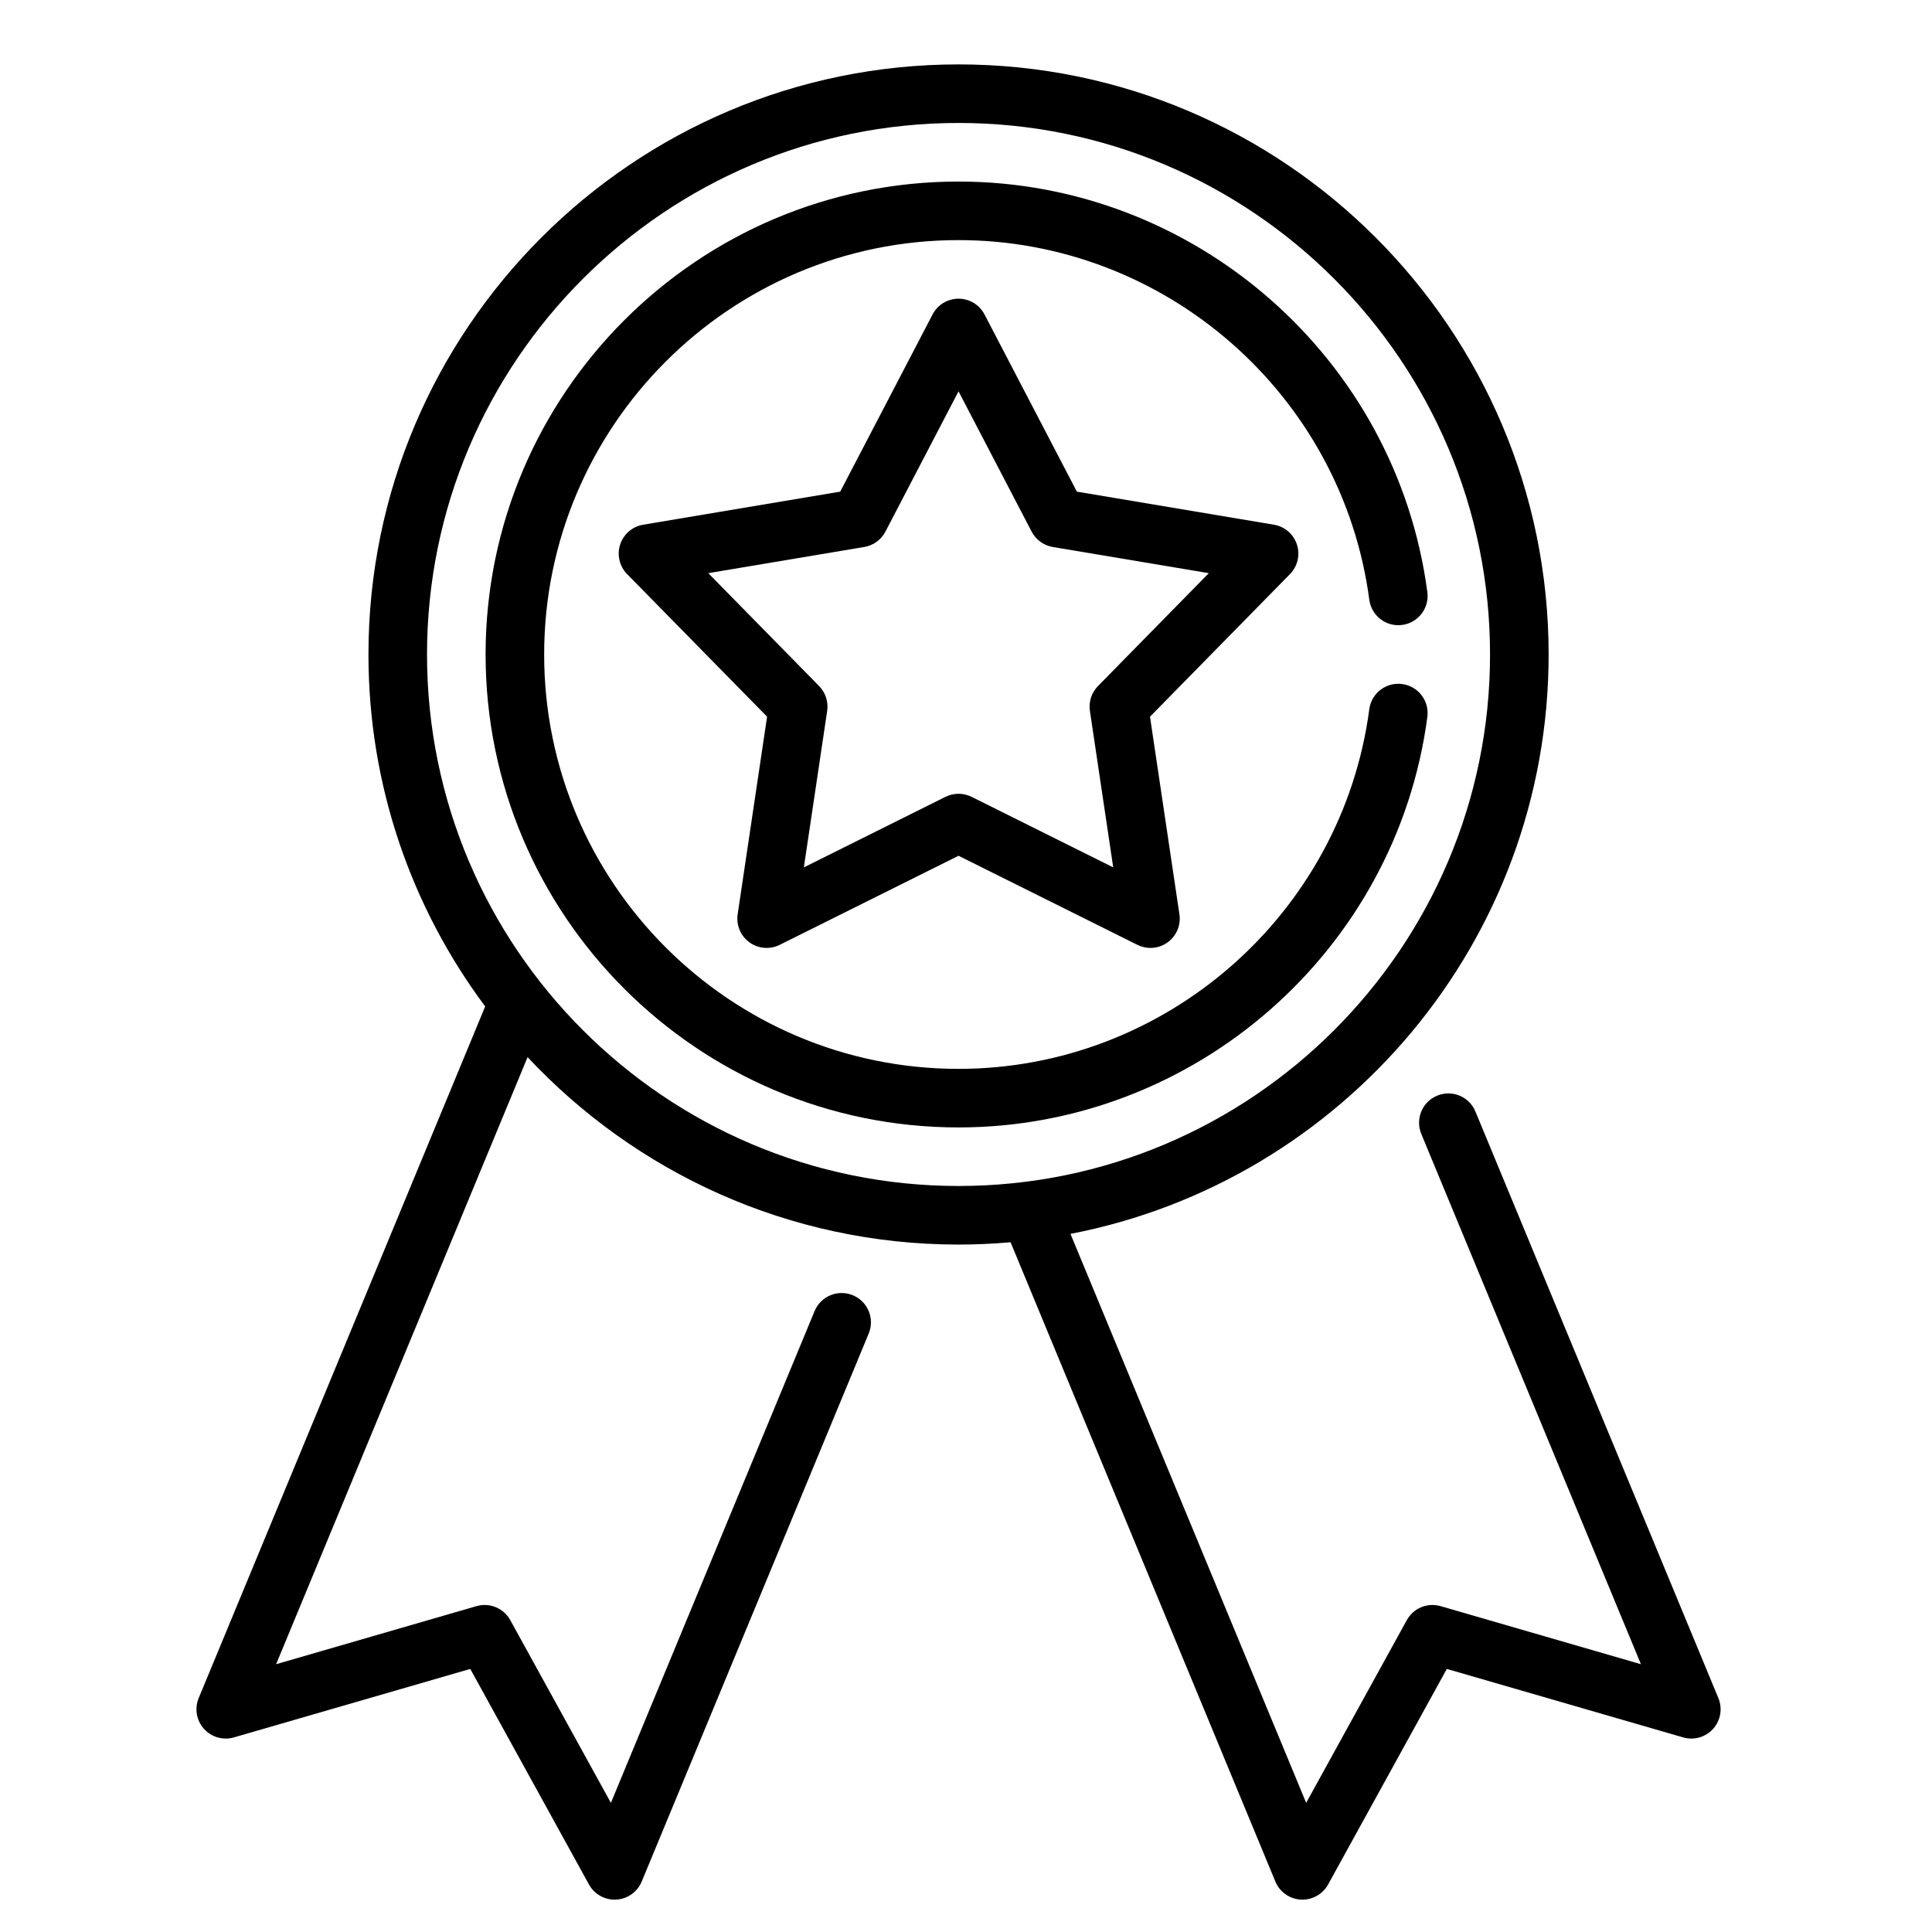
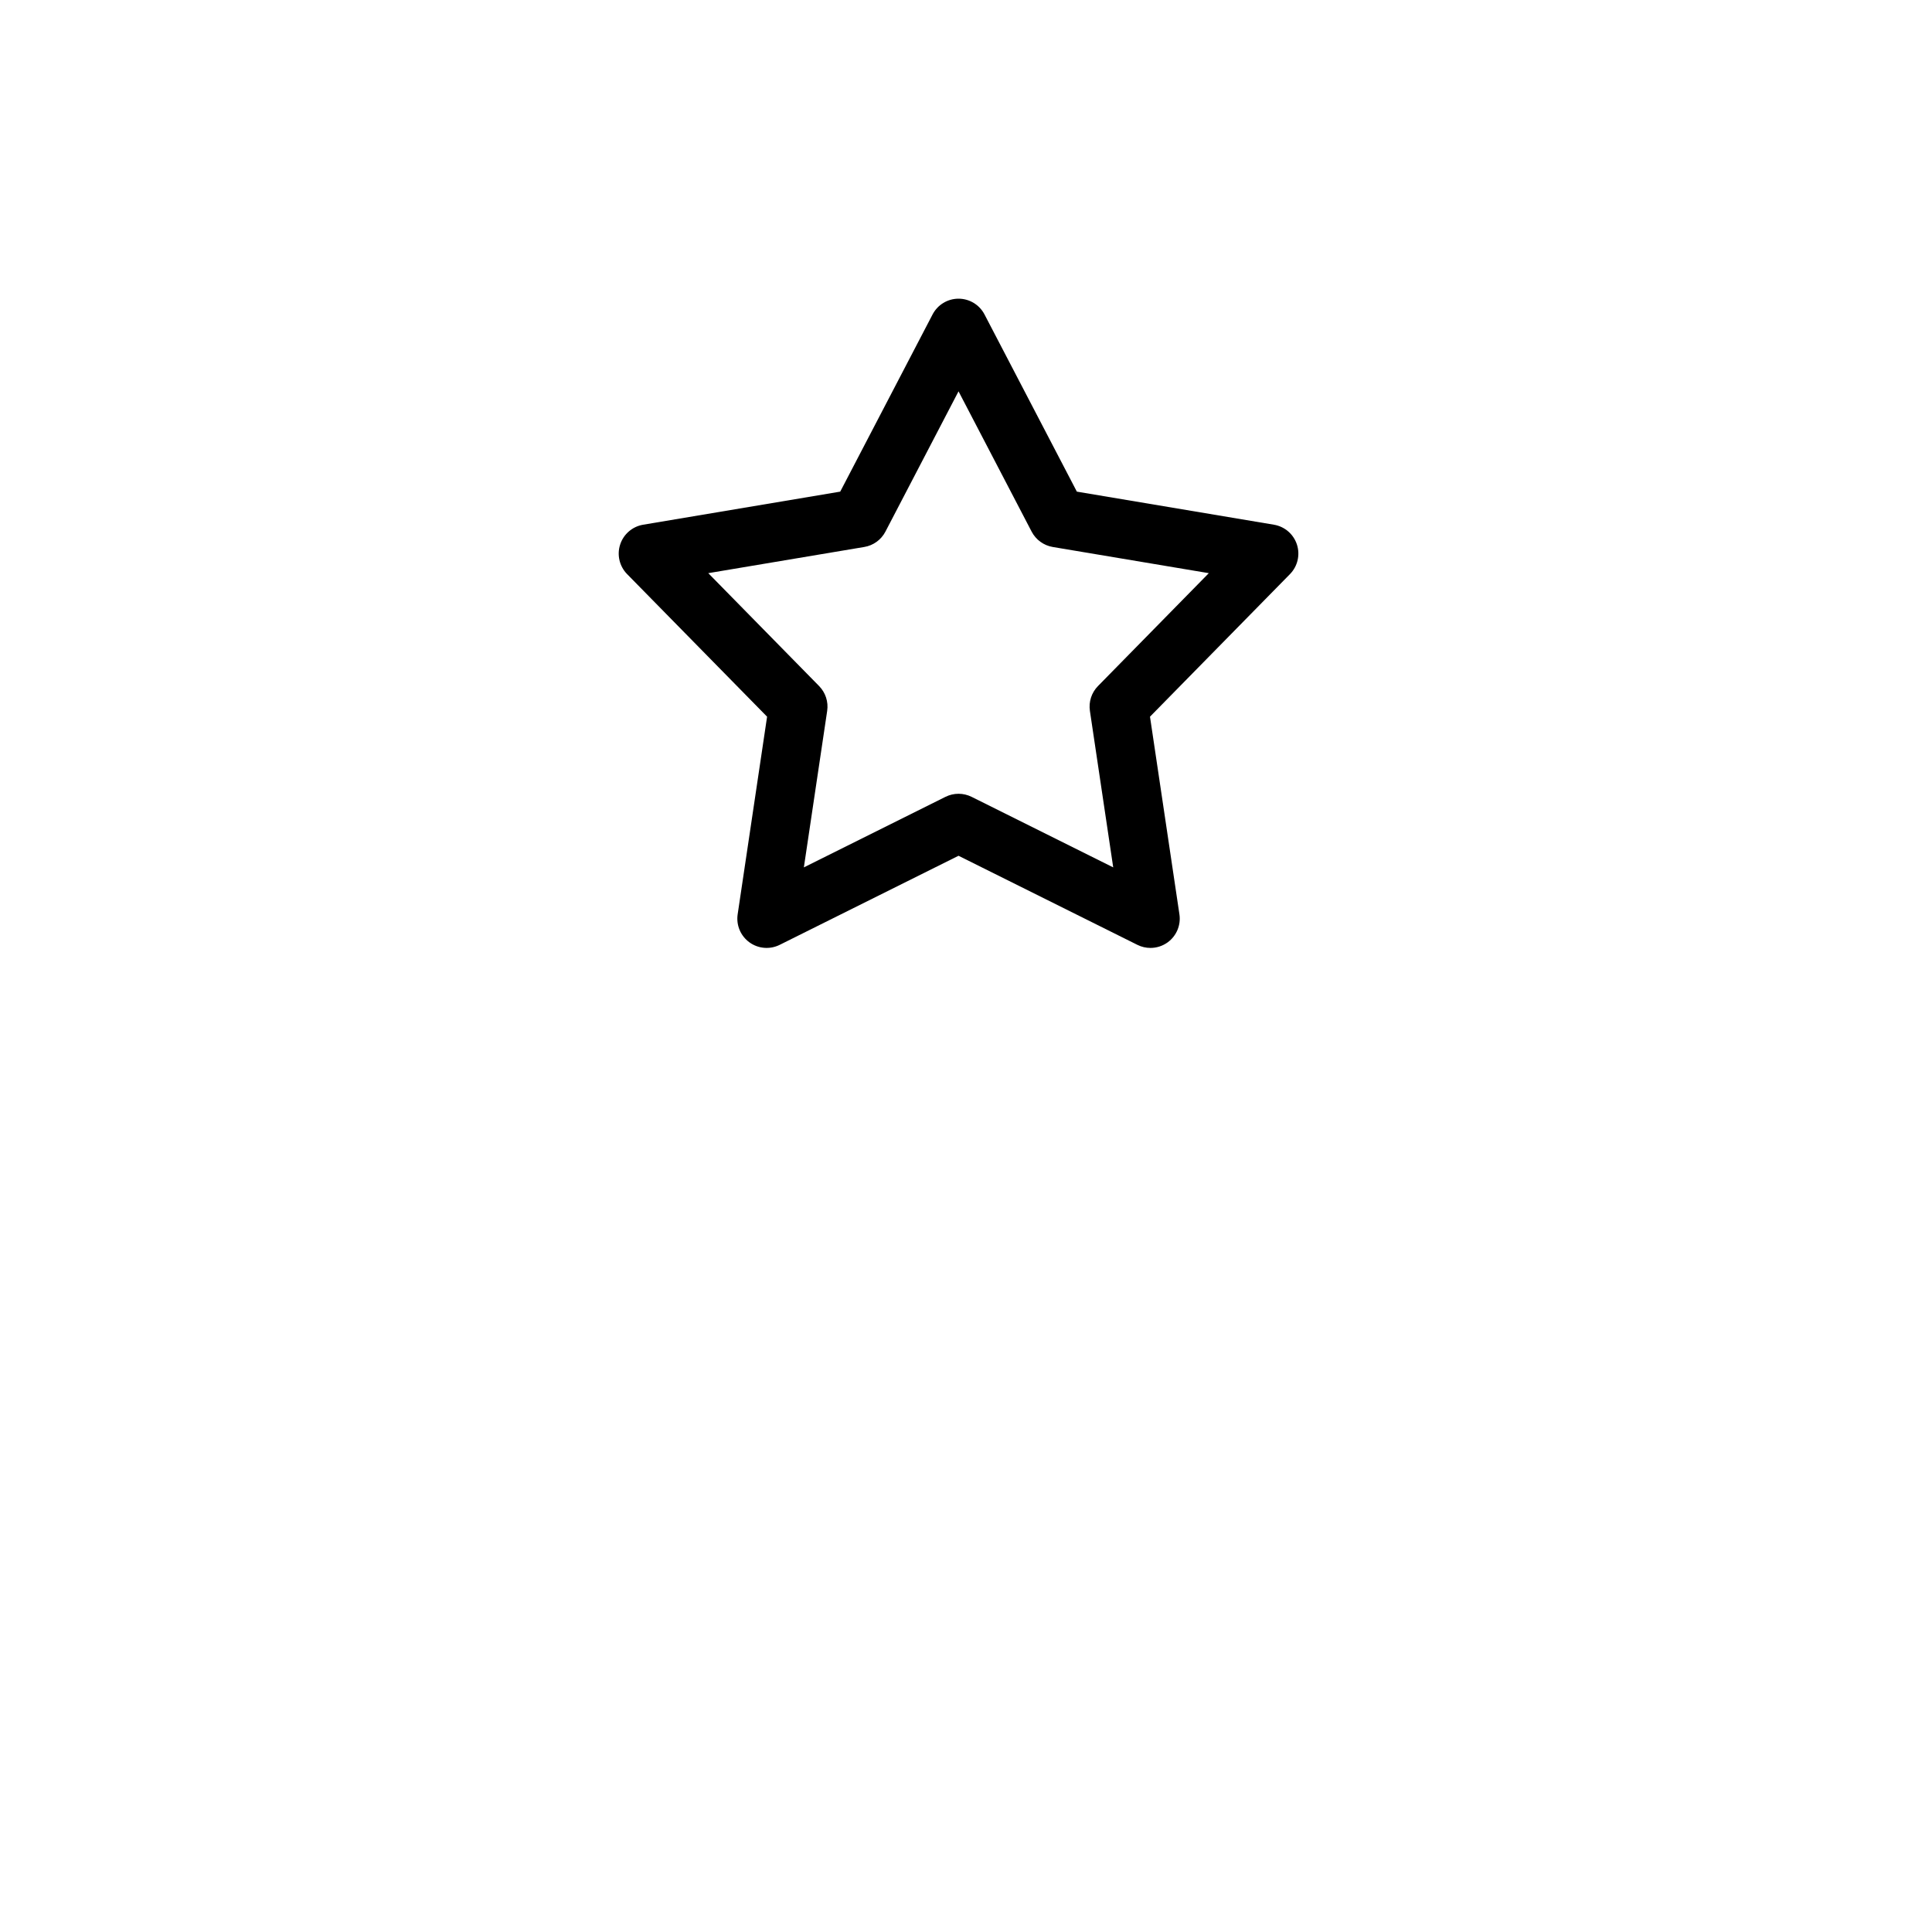
<svg xmlns="http://www.w3.org/2000/svg" width="90px" height="90px" viewBox="0 0 90 90" version="1.1">
  <title>Icon/quality</title>
  <desc>Created with Sketch.</desc>
  <g id="Icon/quality" stroke="none" stroke-width="1" fill="none" fill-rule="evenodd">
    <g id="quality">
      <rect id="Rectangle" fill="#FFFFFF" opacity="0" x="0" y="0" width="90" height="90" />
-       <path d="M80.048,79.103 L68.73,51.778 C68.442,51.082 67.644,50.751 66.948,51.04 C66.252,51.328 65.921,52.126 66.209,52.822 L76.441,77.525 L67.108,74.82 C66.496,74.643 65.841,74.914 65.534,75.473 L60.846,83.984 L49.867,57.479 C62.539,55.035 72.141,43.863 72.141,30.489 C72.141,15.331 59.81,3 44.652,3 C29.495,3 17.164,15.331 17.164,30.489 C17.164,36.628 19.187,42.303 22.602,46.884 L9.256,79.103 C9.056,79.588 9.15,80.144 9.5,80.535 C9.85,80.926 10.393,81.081 10.896,80.935 L21.907,77.745 L27.437,87.787 C27.678,88.224 28.137,88.493 28.632,88.493 C28.657,88.493 28.682,88.493 28.708,88.491 C29.231,88.462 29.692,88.135 29.893,87.651 L40.468,62.121 C40.756,61.424 40.425,60.626 39.729,60.338 C39.033,60.05 38.235,60.38 37.947,61.076 L28.458,83.984 L23.771,75.473 C23.463,74.914 22.809,74.643 22.196,74.82 L12.863,77.525 L24.577,49.245 C29.597,54.614 36.739,57.977 44.652,57.977 C45.469,57.977 46.277,57.939 47.076,57.869 L59.412,87.651 C59.613,88.135 60.074,88.462 60.597,88.491 C60.623,88.493 60.648,88.493 60.673,88.493 C61.168,88.493 61.627,88.224 61.868,87.787 L67.398,77.745 L78.408,80.935 C78.913,81.081 79.455,80.926 79.805,80.535 C80.155,80.144 80.249,79.588 80.048,79.103 Z M19.892,30.489 C19.892,16.836 31,5.728 44.652,5.728 C58.305,5.728 69.412,16.836 69.412,30.489 C69.412,44.141 58.305,55.248 44.652,55.248 C31,55.248 19.892,44.141 19.892,30.489 Z" id="Shape" fill="#000000" fill-rule="nonzero" />
      <path d="M60.416,25.367 C60.259,24.883 59.845,24.527 59.344,24.443 L50.164,22.902 L45.862,14.648 C45.627,14.197 45.161,13.914 44.652,13.914 C44.144,13.914 43.678,14.197 43.443,14.648 L39.141,22.902 L29.961,24.443 C29.459,24.527 29.046,24.883 28.889,25.367 C28.732,25.85 28.857,26.381 29.213,26.744 L35.734,33.386 L34.363,42.593 C34.288,43.096 34.499,43.598 34.91,43.897 C35.321,44.196 35.865,44.241 36.32,44.015 L44.652,39.865 L52.985,44.015 C53.177,44.111 53.385,44.158 53.593,44.158 C53.876,44.158 54.157,44.07 54.395,43.898 C54.806,43.599 55.017,43.096 54.942,42.593 L53.571,33.386 L60.092,26.744 C60.448,26.381 60.573,25.85 60.416,25.367 Z M51.148,31.959 C50.848,32.265 50.709,32.693 50.772,33.116 L51.858,40.406 L45.261,37.12 C45.069,37.025 44.861,36.977 44.652,36.977 C44.444,36.977 44.236,37.025 44.044,37.12 L37.447,40.406 L38.533,33.116 C38.596,32.693 38.457,32.265 38.157,31.959 L32.994,26.7 L40.262,25.48 C40.684,25.41 41.049,25.145 41.246,24.766 L44.652,18.23 L48.058,24.766 C48.256,25.145 48.621,25.41 49.043,25.481 L56.311,26.7 L51.148,31.959 L51.148,31.959 Z" id="Shape" fill="#000000" fill-rule="nonzero" />
-       <path d="M65.318,31.865 C64.571,31.765 63.886,32.291 63.787,33.038 C62.521,42.589 54.295,49.792 44.652,49.792 C34.009,49.792 25.349,41.132 25.349,30.489 C25.349,19.845 34.009,11.185 44.652,11.185 C54.295,11.185 62.521,18.388 63.787,27.939 C63.886,28.686 64.573,29.213 65.318,29.112 C66.065,29.014 66.591,28.328 66.491,27.581 C65.047,16.679 55.658,8.457 44.652,8.457 C32.504,8.457 22.621,18.34 22.621,30.489 C22.621,42.637 32.504,52.52 44.652,52.52 C55.658,52.52 65.047,44.298 66.492,33.396 C66.591,32.649 66.065,31.964 65.318,31.865 L65.318,31.865 Z" id="Path" fill="#000000" fill-rule="nonzero" />
    </g>
  </g>
</svg>